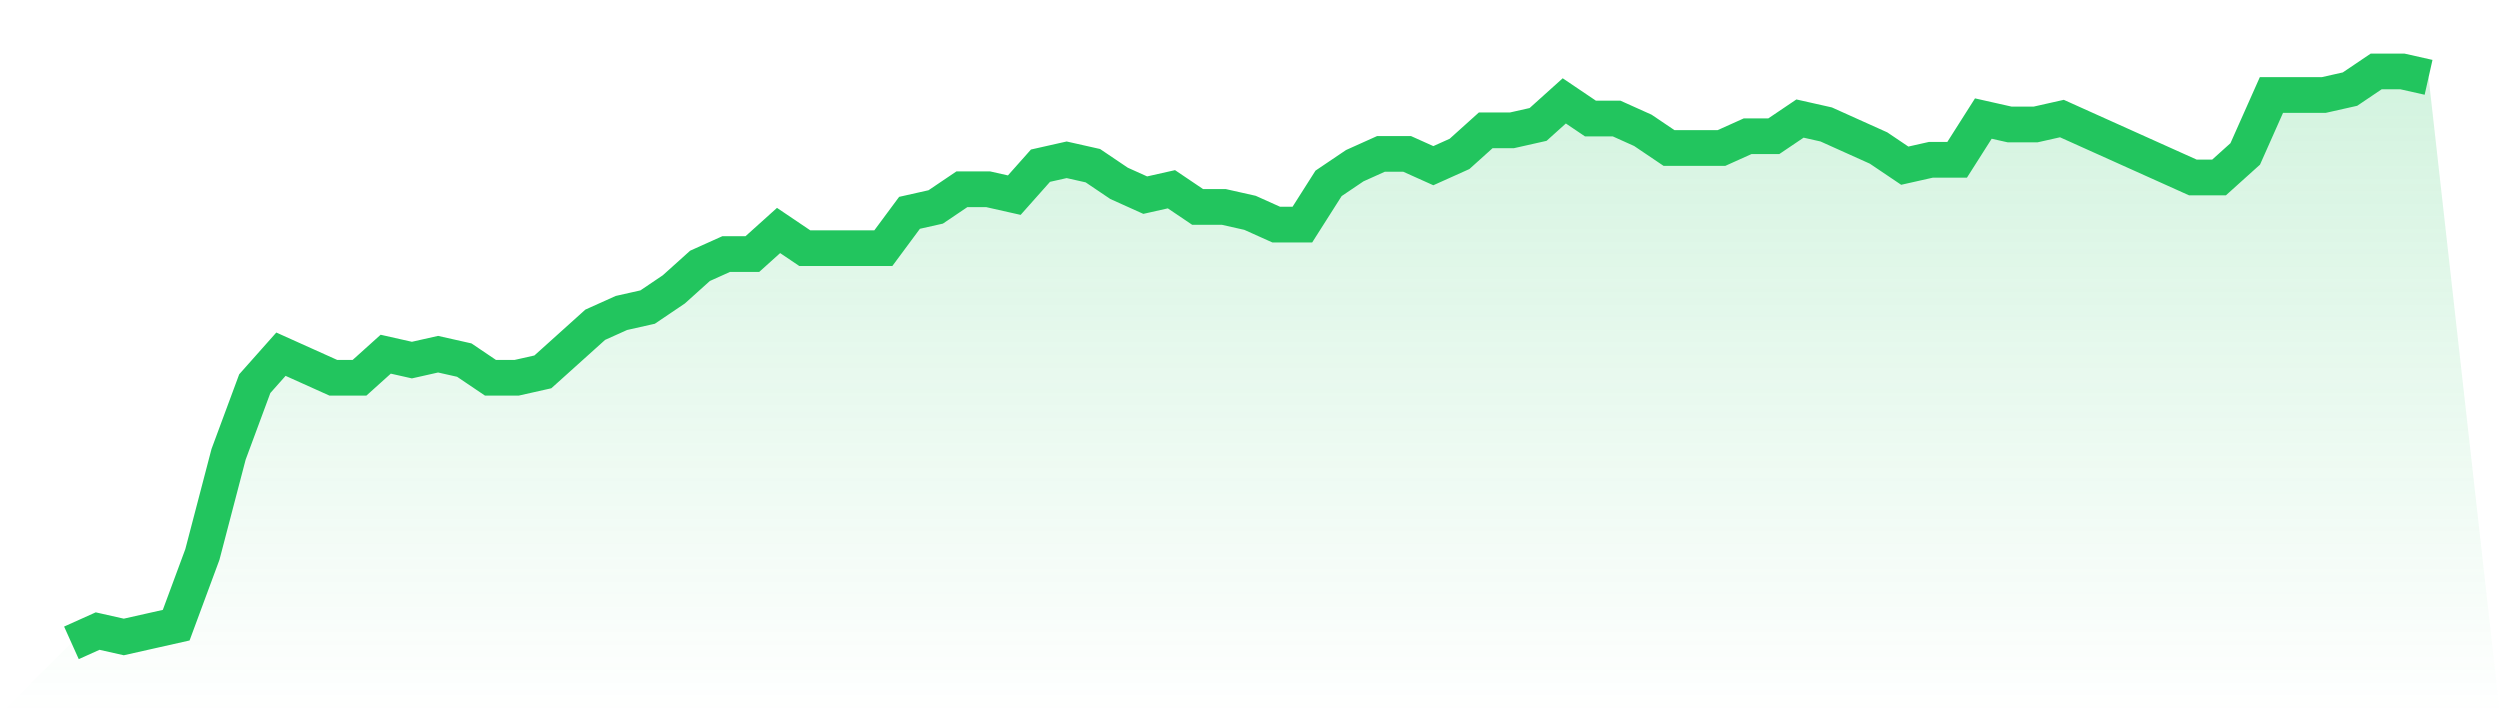
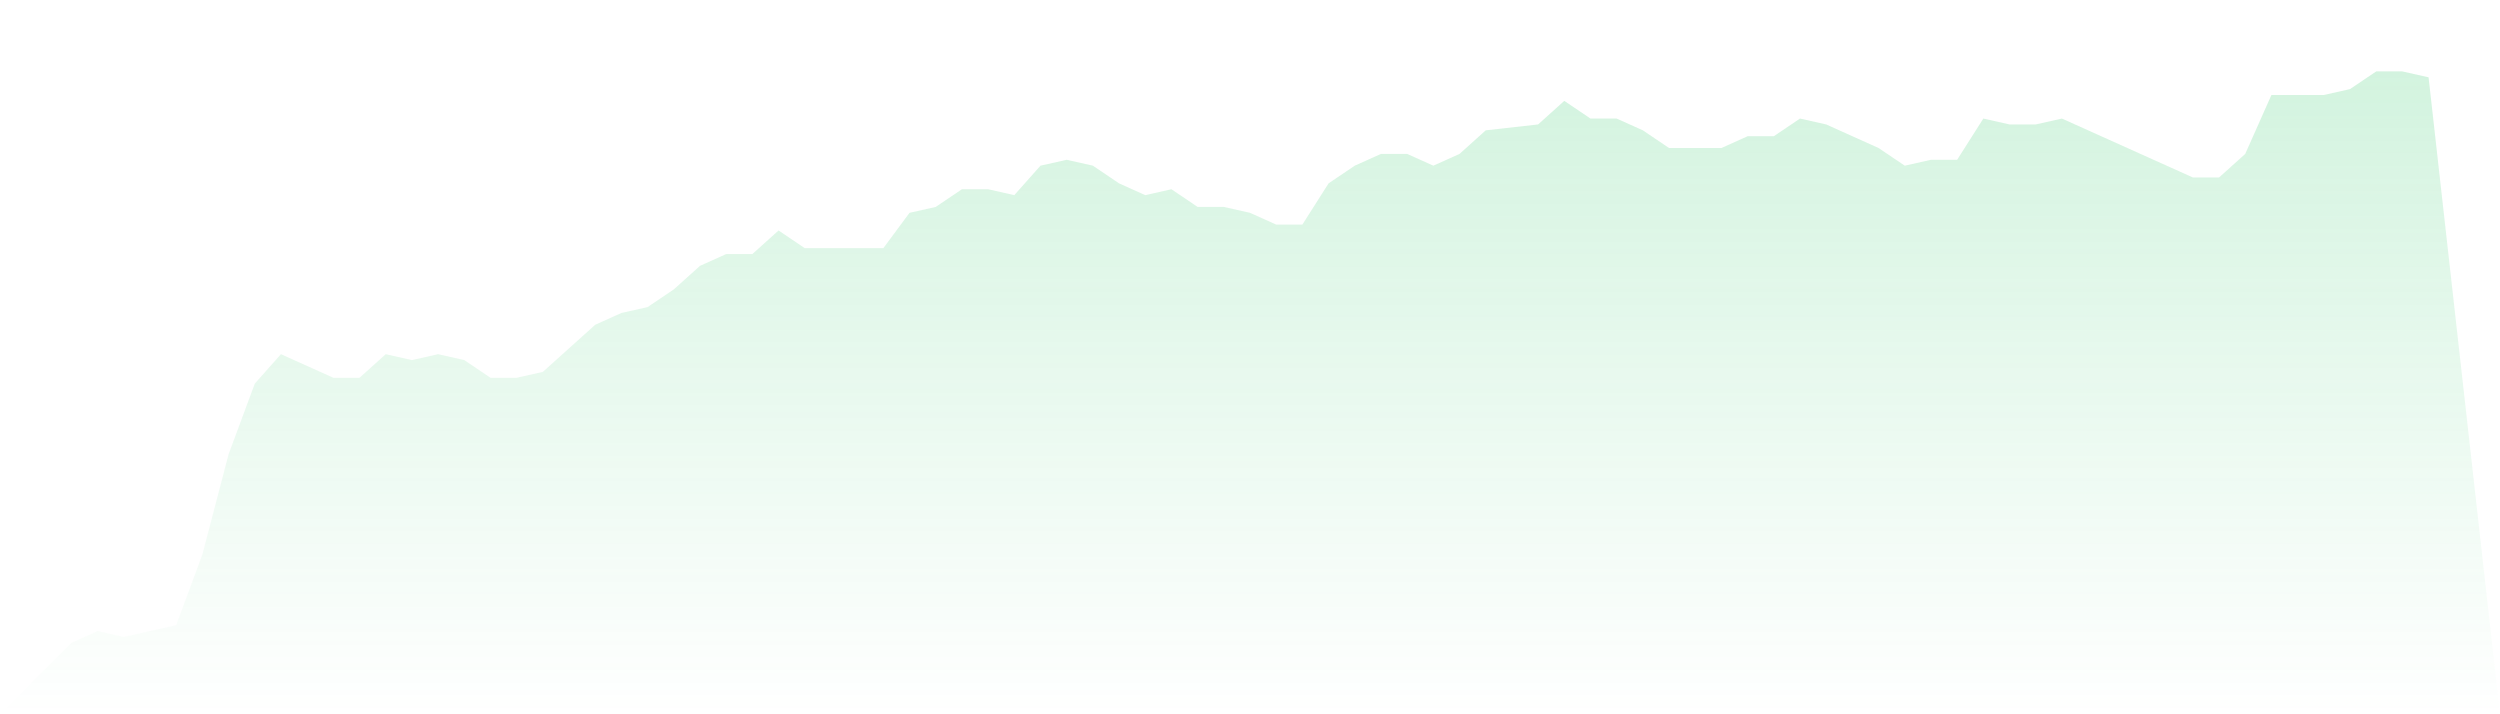
<svg xmlns="http://www.w3.org/2000/svg" viewBox="0 0 140 40">
  <defs>
    <linearGradient id="gradient" x1="0" x2="0" y1="0" y2="1">
      <stop offset="0%" stop-color="#22c55e" stop-opacity="0.2" />
      <stop offset="100%" stop-color="#22c55e" stop-opacity="0" />
    </linearGradient>
  </defs>
-   <path d="M4,36 L4,36 L5.467,35.34 L6.933,35.67 L8.4,35.34 L9.867,35.01 L11.333,31.052 L12.8,25.443 L14.267,21.485 L15.733,19.835 L17.2,20.495 L18.667,21.155 L20.133,21.155 L21.6,19.835 L23.067,20.165 L24.533,19.835 L26,20.165 L27.467,21.155 L28.933,21.155 L30.4,20.825 L31.867,19.505 L33.333,18.186 L34.8,17.526 L36.267,17.196 L37.733,16.206 L39.2,14.887 L40.667,14.227 L42.133,14.227 L43.6,12.907 L45.067,13.897 L46.533,13.897 L48,13.897 L49.467,13.897 L50.933,11.918 L52.4,11.588 L53.867,10.598 L55.333,10.598 L56.8,10.928 L58.267,9.278 L59.733,8.948 L61.2,9.278 L62.667,10.268 L64.133,10.928 L65.6,10.598 L67.067,11.588 L68.533,11.588 L70,11.918 L71.467,12.577 L72.933,12.577 L74.4,10.268 L75.867,9.278 L77.333,8.619 L78.8,8.619 L80.267,9.278 L81.733,8.619 L83.2,7.299 L84.667,7.299 L86.133,6.969 L87.6,5.649 L89.067,6.639 L90.533,6.639 L92,7.299 L93.467,8.289 L94.933,8.289 L96.4,8.289 L97.867,7.629 L99.333,7.629 L100.8,6.639 L102.267,6.969 L103.733,7.629 L105.2,8.289 L106.667,9.278 L108.133,8.948 L109.6,8.948 L111.067,6.639 L112.533,6.969 L114,6.969 L115.467,6.639 L116.933,7.299 L118.4,7.959 L119.867,8.619 L121.333,9.278 L122.8,9.938 L124.267,9.938 L125.733,8.619 L127.2,5.32 L128.667,5.32 L130.133,5.32 L131.6,4.99 L133.067,4 L134.533,4 L136,4.33 L140,40 L0,40 z" fill="url(#gradient)" />
-   <path d="M4,36 L4,36 L5.467,35.34 L6.933,35.67 L8.4,35.34 L9.867,35.01 L11.333,31.052 L12.8,25.443 L14.267,21.485 L15.733,19.835 L17.2,20.495 L18.667,21.155 L20.133,21.155 L21.6,19.835 L23.067,20.165 L24.533,19.835 L26,20.165 L27.467,21.155 L28.933,21.155 L30.4,20.825 L31.867,19.505 L33.333,18.186 L34.8,17.526 L36.267,17.196 L37.733,16.206 L39.2,14.887 L40.667,14.227 L42.133,14.227 L43.6,12.907 L45.067,13.897 L46.533,13.897 L48,13.897 L49.467,13.897 L50.933,11.918 L52.4,11.588 L53.867,10.598 L55.333,10.598 L56.8,10.928 L58.267,9.278 L59.733,8.948 L61.2,9.278 L62.667,10.268 L64.133,10.928 L65.6,10.598 L67.067,11.588 L68.533,11.588 L70,11.918 L71.467,12.577 L72.933,12.577 L74.4,10.268 L75.867,9.278 L77.333,8.619 L78.8,8.619 L80.267,9.278 L81.733,8.619 L83.2,7.299 L84.667,7.299 L86.133,6.969 L87.6,5.649 L89.067,6.639 L90.533,6.639 L92,7.299 L93.467,8.289 L94.933,8.289 L96.4,8.289 L97.867,7.629 L99.333,7.629 L100.8,6.639 L102.267,6.969 L103.733,7.629 L105.2,8.289 L106.667,9.278 L108.133,8.948 L109.6,8.948 L111.067,6.639 L112.533,6.969 L114,6.969 L115.467,6.639 L116.933,7.299 L118.4,7.959 L119.867,8.619 L121.333,9.278 L122.8,9.938 L124.267,9.938 L125.733,8.619 L127.2,5.32 L128.667,5.32 L130.133,5.32 L131.6,4.99 L133.067,4 L134.533,4 L136,4.33" fill="none" stroke="#22c55e" stroke-width="2" />
+   <path d="M4,36 L4,36 L5.467,35.34 L6.933,35.67 L8.4,35.34 L9.867,35.01 L11.333,31.052 L12.8,25.443 L14.267,21.485 L15.733,19.835 L17.2,20.495 L18.667,21.155 L20.133,21.155 L21.6,19.835 L23.067,20.165 L24.533,19.835 L26,20.165 L27.467,21.155 L28.933,21.155 L30.4,20.825 L31.867,19.505 L33.333,18.186 L34.8,17.526 L36.267,17.196 L37.733,16.206 L39.2,14.887 L40.667,14.227 L42.133,14.227 L43.6,12.907 L45.067,13.897 L46.533,13.897 L48,13.897 L49.467,13.897 L50.933,11.918 L52.4,11.588 L53.867,10.598 L55.333,10.598 L56.8,10.928 L58.267,9.278 L59.733,8.948 L61.2,9.278 L62.667,10.268 L64.133,10.928 L65.6,10.598 L67.067,11.588 L68.533,11.588 L70,11.918 L71.467,12.577 L72.933,12.577 L74.4,10.268 L75.867,9.278 L77.333,8.619 L78.8,8.619 L80.267,9.278 L81.733,8.619 L83.2,7.299 L86.133,6.969 L87.6,5.649 L89.067,6.639 L90.533,6.639 L92,7.299 L93.467,8.289 L94.933,8.289 L96.4,8.289 L97.867,7.629 L99.333,7.629 L100.8,6.639 L102.267,6.969 L103.733,7.629 L105.2,8.289 L106.667,9.278 L108.133,8.948 L109.6,8.948 L111.067,6.639 L112.533,6.969 L114,6.969 L115.467,6.639 L116.933,7.299 L118.4,7.959 L119.867,8.619 L121.333,9.278 L122.8,9.938 L124.267,9.938 L125.733,8.619 L127.2,5.32 L128.667,5.32 L130.133,5.32 L131.6,4.99 L133.067,4 L134.533,4 L136,4.33 L140,40 L0,40 z" fill="url(#gradient)" />
</svg>